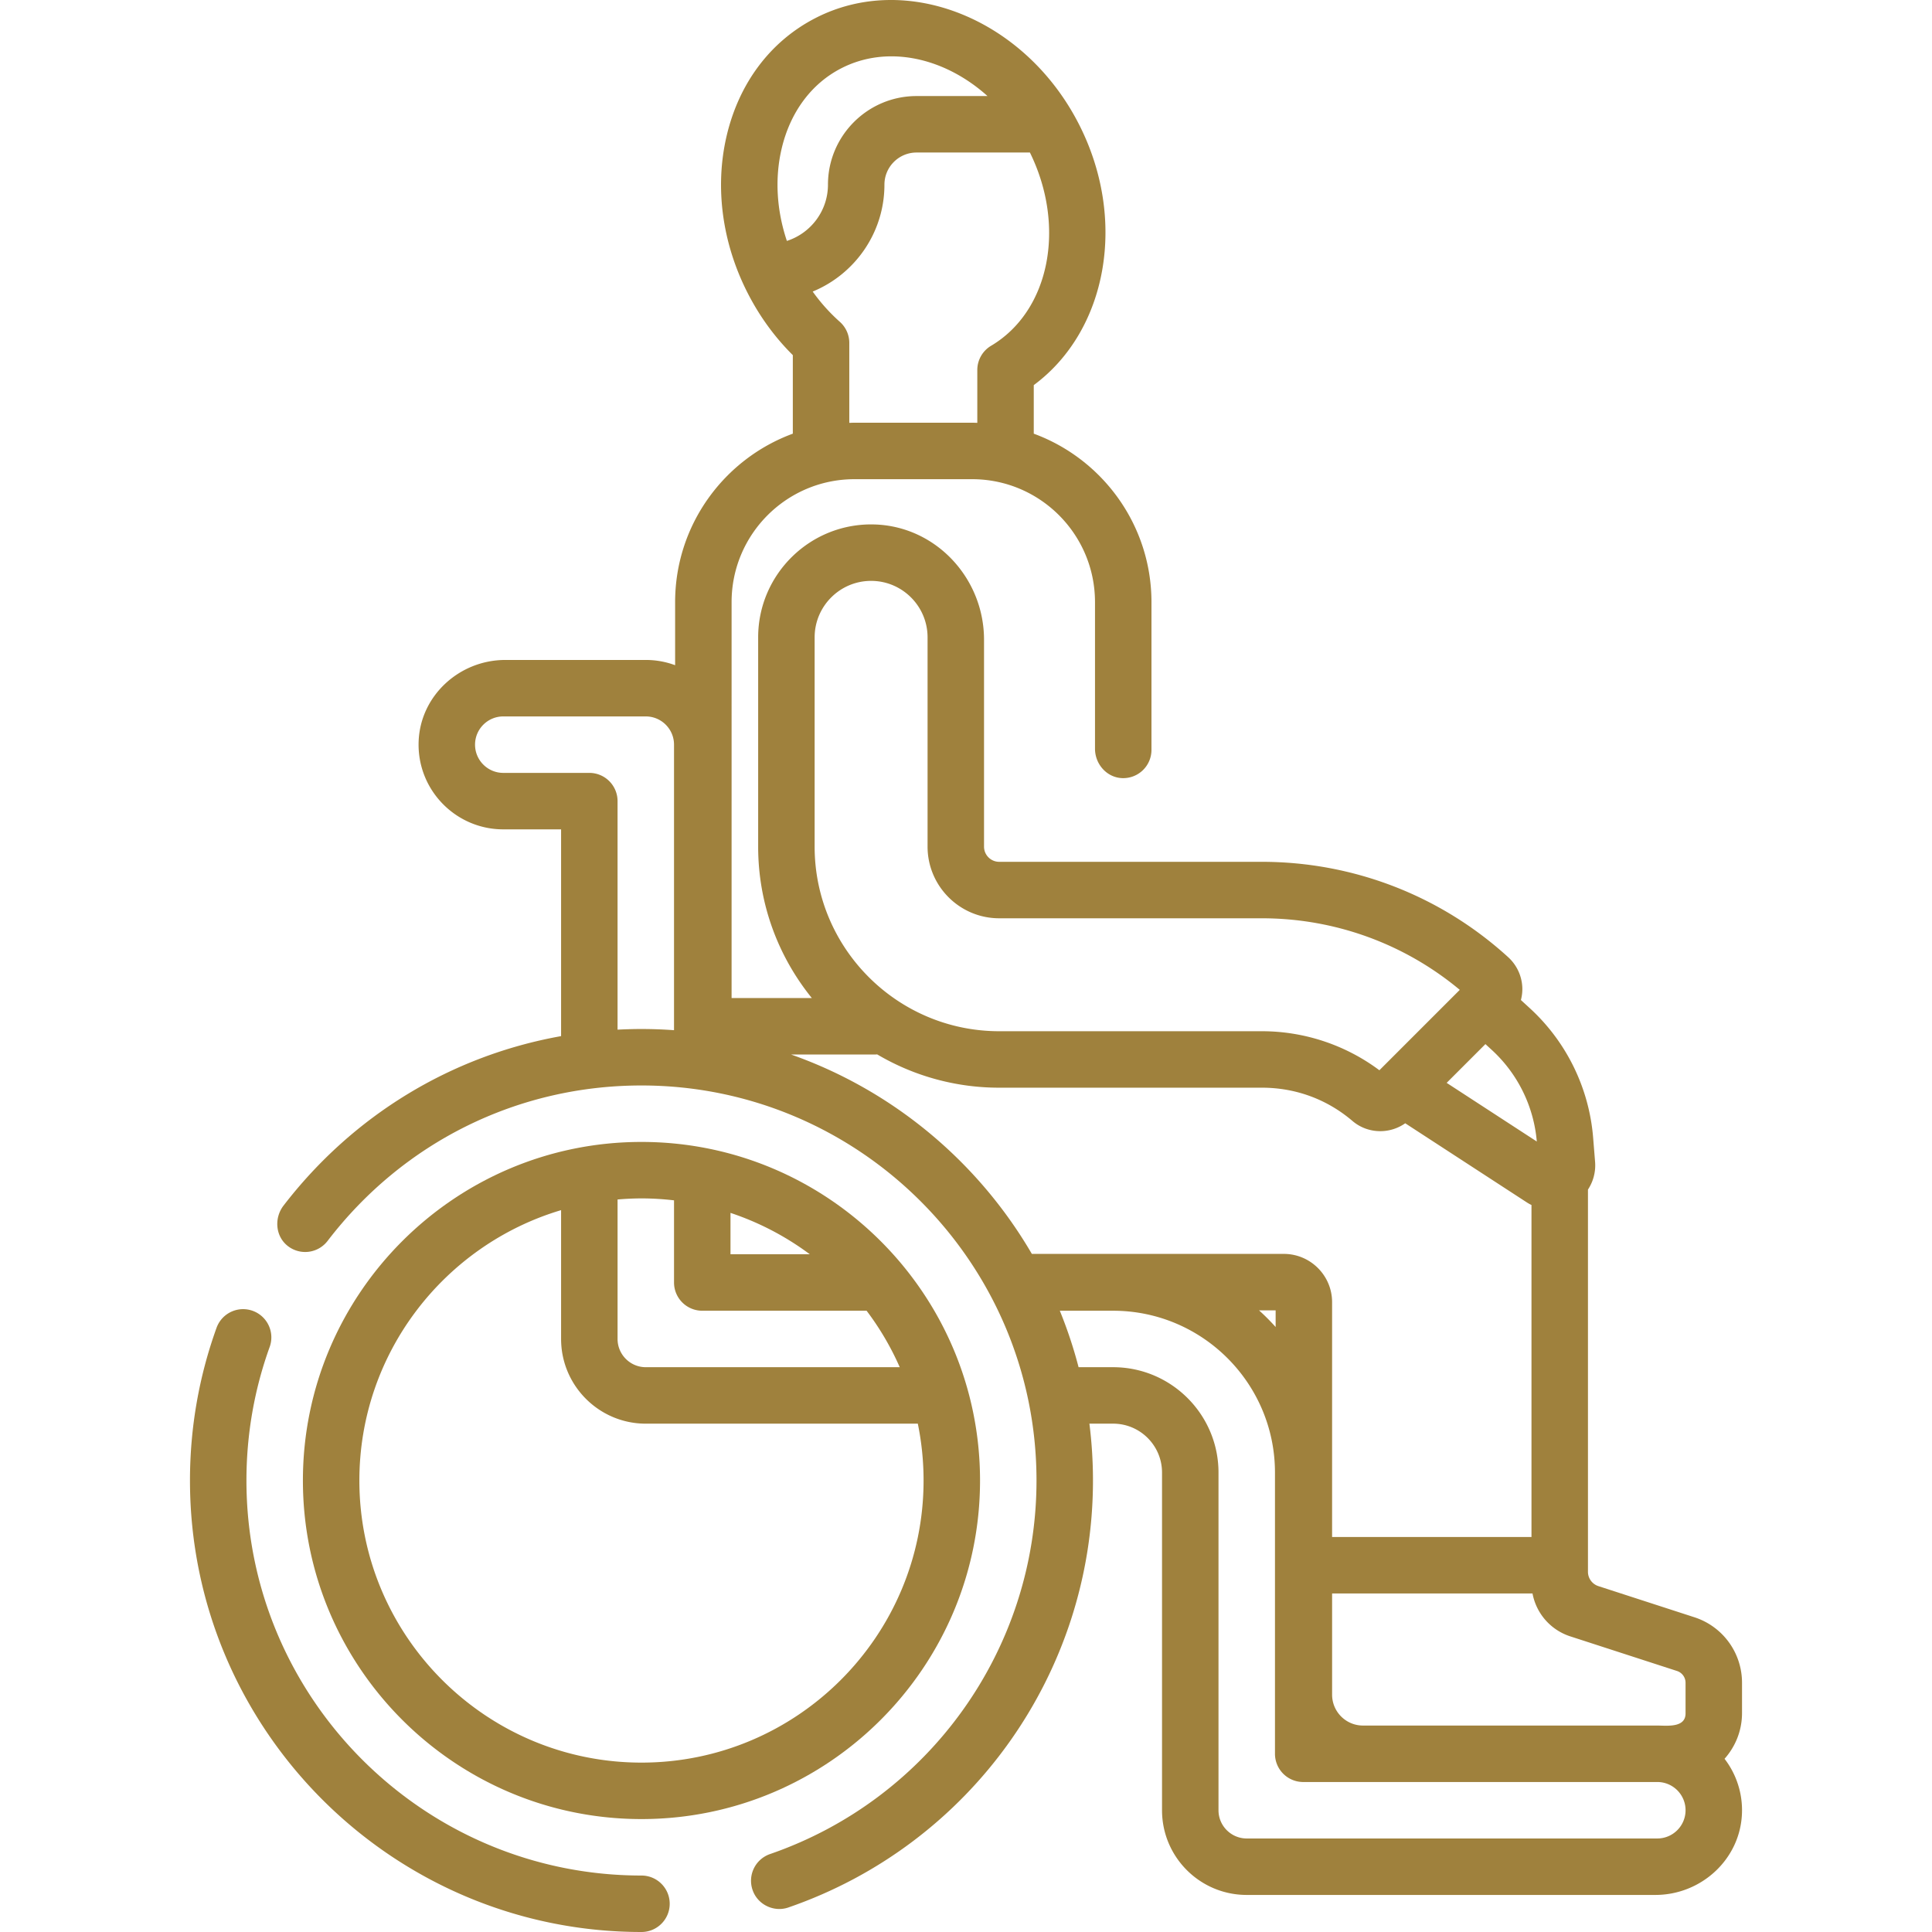
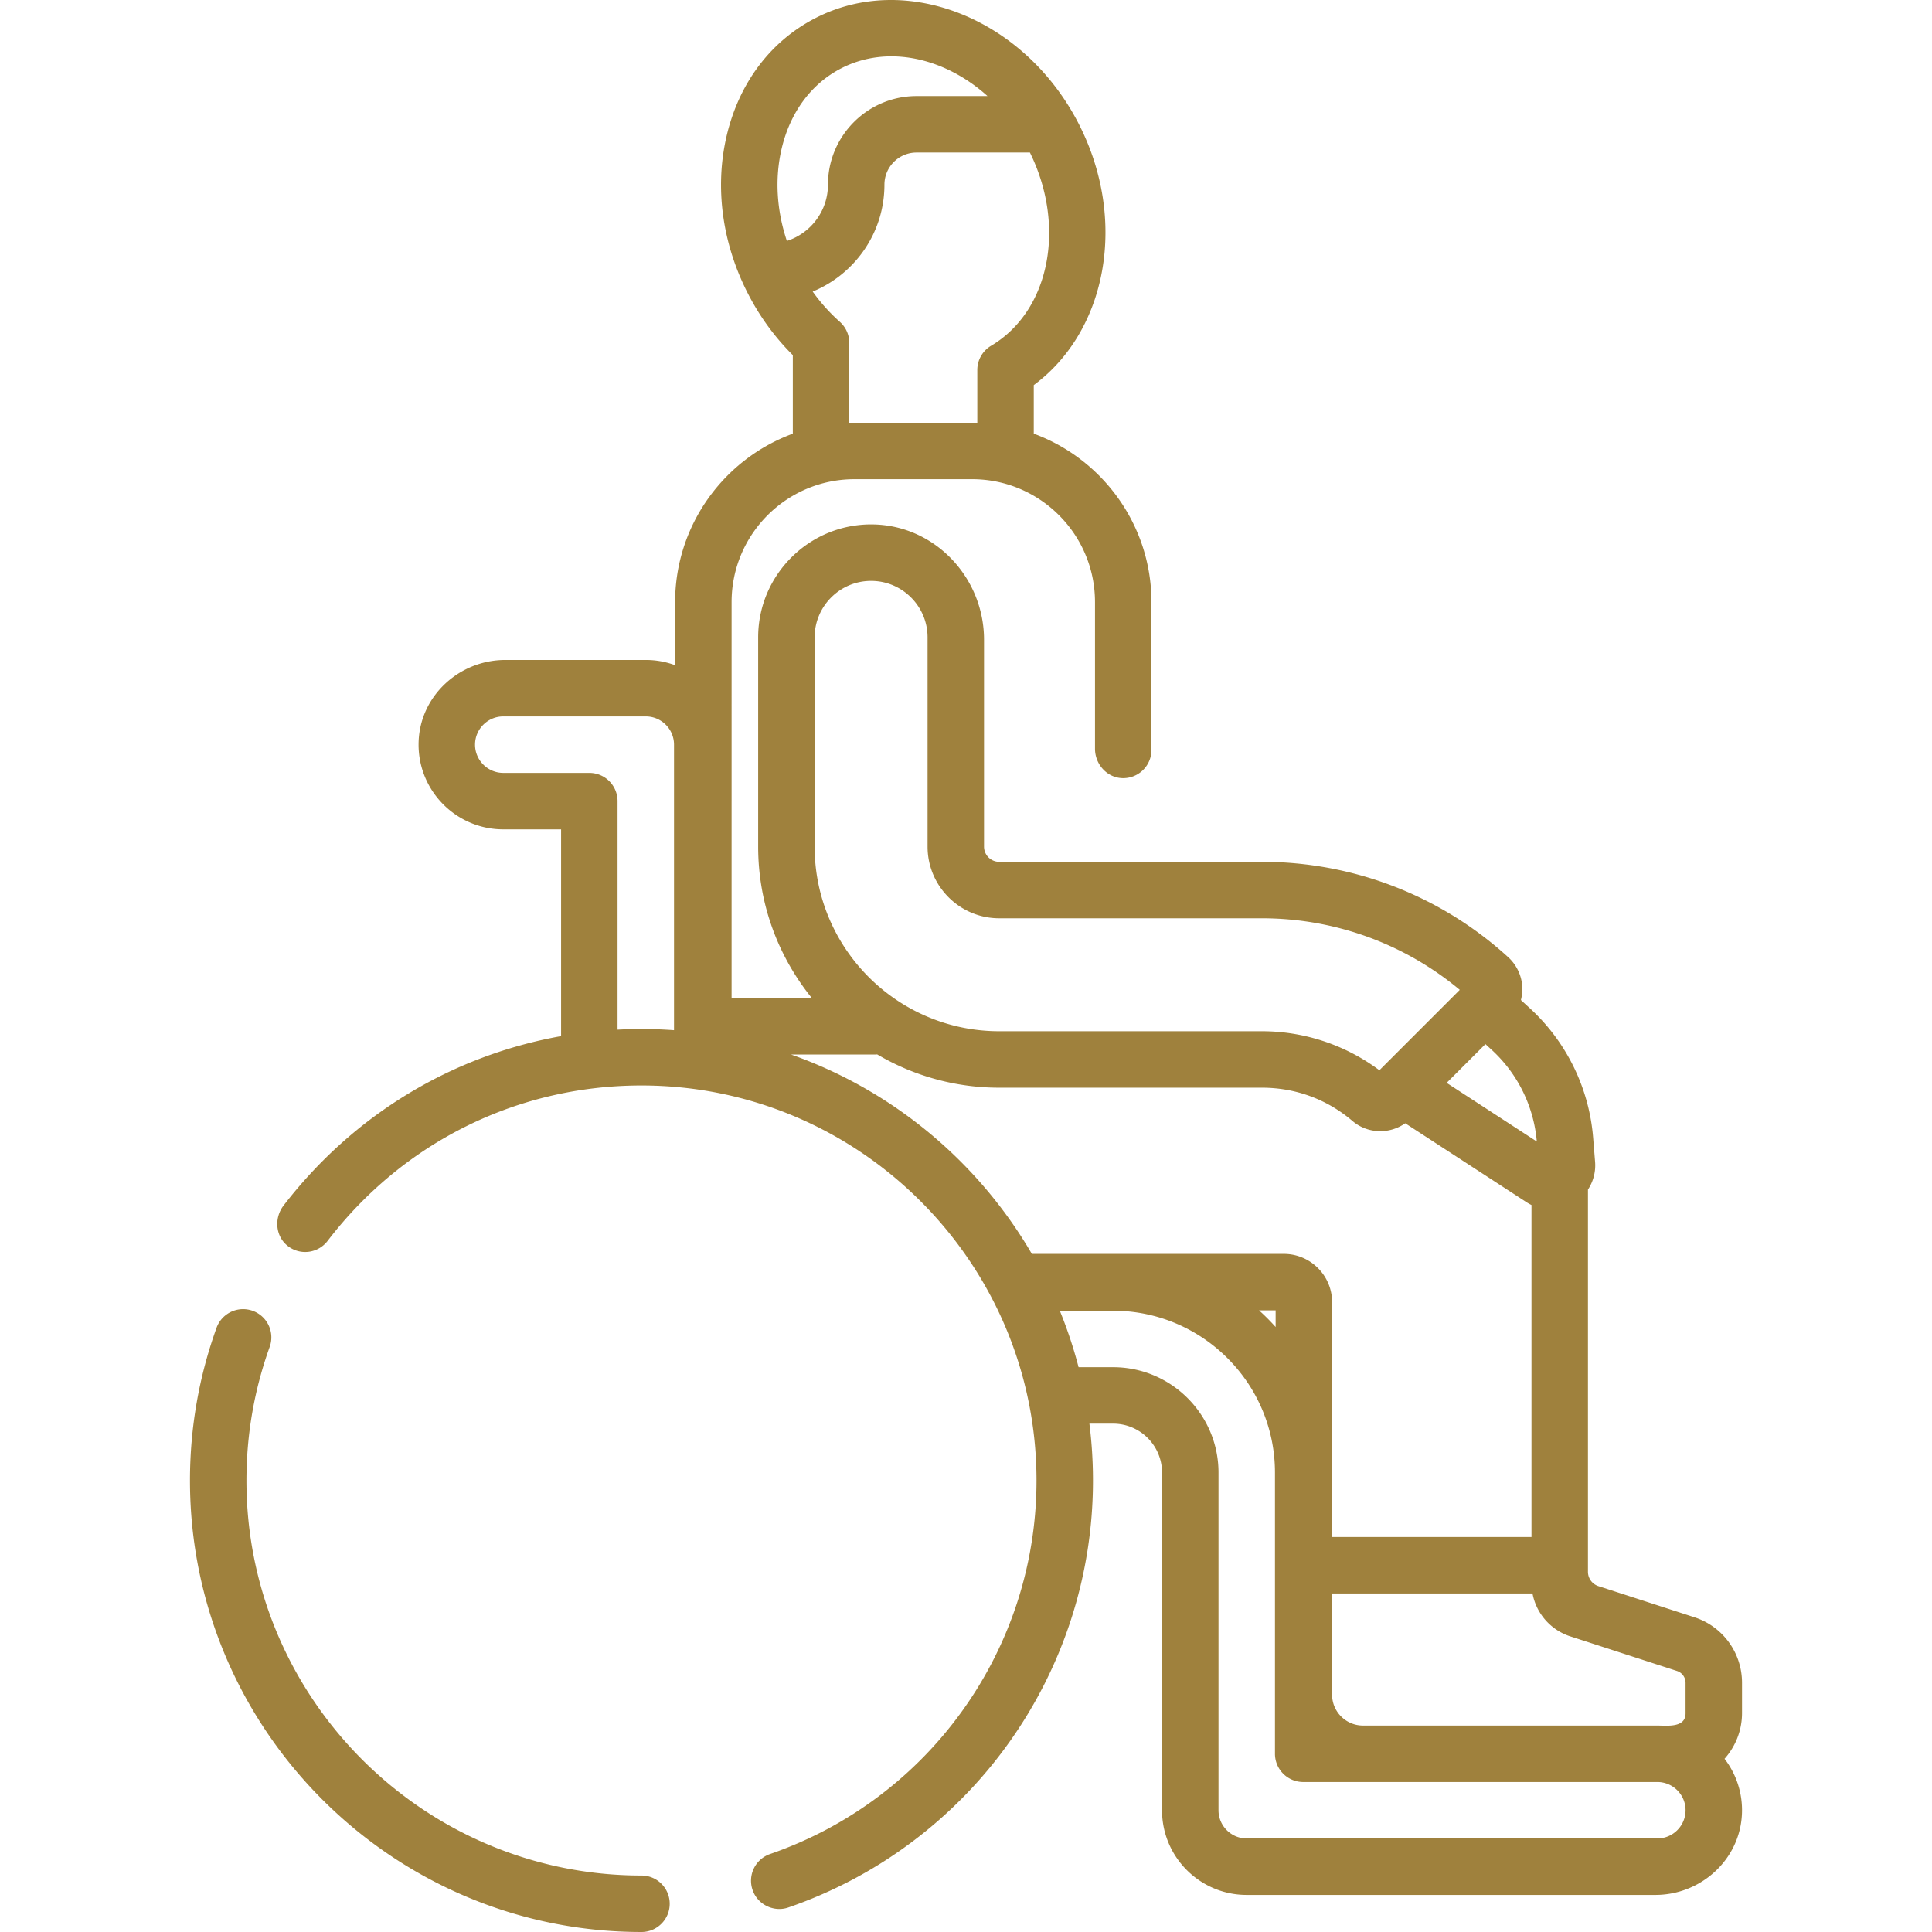
<svg xmlns="http://www.w3.org/2000/svg" width="512" height="512" x="0" y="0" viewBox="0 0 512 512" style="enable-background:new 0 0 512 512" xml:space="preserve" class="">
  <g>
    <path d="M457.022 466.1c2.871-3.227 4.631-7.463 4.631-12.112v-8.028a18.217 18.217 0 0 0-12.629-17.373l-25.433-8.249a4 4 0 0 1-2.766-3.805v-101.28a11.667 11.667 0 0 0 1.886-7.392l-.51-6.333a52.285 52.285 0 0 0-16.783-34.345l-2.361-2.164c.264-1.017.402-2.07.378-3.134a11.496 11.496 0 0 0-3.723-8.196c-17.866-16.314-41.066-25.298-65.327-25.298H264.8a4.022 4.022 0 0 1-4.022-4.022V169.54c0-16.285-12.744-30.068-29.022-30.552-16.914-.502-30.835 13.111-30.835 29.915v55.466c0 15.188 5.337 29.148 14.223 40.123h-21.265V159.578c0-17.998 14.591-32.589 32.589-32.589h31.128c17.999 0 32.59 14.591 32.59 32.59v38.842c0 4.097 3.158 7.67 7.253 7.792a7.482 7.482 0 0 0 7.711-7.479v-39.155c0-20.474-13.007-37.967-31.192-44.652V102.06c19.54-14.469 24.898-43.931 11.912-69.253C271.588 4.955 240.301-7.62 216.13 4.774c-11.92 6.112-20.292 17.223-23.575 31.284-3.177 13.607-1.173 28.42 5.641 41.709 3.144 6.131 7.142 11.616 11.911 16.345v20.815c-18.185 6.684-31.192 24.178-31.192 44.652v16.706a22.336 22.336 0 0 0-7.775-1.39h-37.216c-12.155 0-22.521 9.433-22.981 21.58-.483 12.77 9.765 23.313 22.43 23.313h15.321v54.795c-29.021 5.184-55.078 20.908-73.545 44.897-2.516 3.268-2.186 8.062 1.025 10.65a7.482 7.482 0 0 0 10.642-1.275c20.035-26.179 50.353-41.194 83.18-41.194 57.725 0 104.688 46.963 104.688 104.687 0 44.632-28.378 84.415-70.614 98.996a7.483 7.483 0 0 0-4.631 9.514c1.341 3.944 5.712 5.974 9.514 4.632 48.267-16.663 80.696-62.131 80.696-113.142 0-5.101-.323-10.128-.945-15.063h6.281c7.16 0 12.965 5.805 12.965 12.965v89.483c0 12.397 10.05 22.446 22.446 22.446h108.285c12.16 0 22.51-9.453 22.957-21.605a22.325 22.325 0 0 0-4.616-14.474zM207.128 39.46c2.266-9.708 7.888-17.298 15.83-21.37 12.248-6.281 27.363-2.863 38.741 7.365h-18.805c-12.944 0-23.475 10.531-23.475 23.475 0 6.972-4.58 12.89-10.888 14.917-2.715-8.106-3.233-16.549-1.403-24.387zm15.431 45.822a48.069 48.069 0 0 1-7.187-8.015c11.144-4.587 19.012-15.558 19.012-28.337 0-4.693 3.818-8.511 8.511-8.511h30.043c9.656 19.637 5.228 41.998-10.281 51.208a7.481 7.481 0 0 0-3.662 6.433v14c-.465-.014-.929-.036-1.398-.036H226.47c-.469 0-.932.022-1.398.036V90.876a7.477 7.477 0 0 0-2.513-5.594zm221.85 357.54a3.292 3.292 0 0 1 2.281 3.139v8.028c.069 3.947-4.868 3.316-7.481 3.299H361.2c-4.509 0-8.178-3.669-8.178-8.178v-26.821h53.109a14.822 14.822 0 0 0 10.016 11.367zm-106.352-91.15a58.29 58.29 0 0 0-4.398-4.411h4.398zm69.211-49.158-23.89-15.546 10.272-10.272 1.65 1.513a37.217 37.217 0 0 1 11.968 24.305zm-191.381-133.61c0-8.252 6.713-14.964 14.964-14.964s14.964 6.712 14.964 14.964v55.466c0 10.469 8.517 18.986 18.986 18.986h69.585c19.287 0 37.779 6.712 52.471 18.969l-21.304 21.304a52.069 52.069 0 0 0-31.168-10.344H264.8c-26.972 0-48.914-21.943-48.914-48.914v-55.467zm-52.228 103.964v-60.563a7.482 7.482 0 0 0-7.482-7.482h-22.803c-4.126 0-7.482-3.356-7.482-7.482s3.356-7.482 7.482-7.482h37.767c4.126 0 7.482 3.356 7.482 7.482v75.67c-2.85-.204-5.725-.314-8.626-.314-2.123 0-4.235.062-6.338.171zm45.985 6.589h22.189c.213 0 .422-.014.63-.032a63.473 63.473 0 0 0 32.338 8.823h69.585c8.956 0 17.269 3.053 24.041 8.829 2.111 1.802 4.737 2.693 7.362 2.693 2.326 0 4.645-.709 6.615-2.09l32.207 20.959c.405.264.824.493 1.249.702v87.982h-52.84v-62.235c0-7.053-5.739-12.793-12.793-12.793h-66.775c-14.214-24.394-36.807-43.328-63.808-52.838zm229.564 207.758H330.397c-4.126 0-7.482-3.356-7.482-7.482v-89.482c0-15.401-12.529-27.93-27.929-27.93h-9.153c-1.331-5.13-3-10.124-4.971-14.964h14.124c23.651 0 42.894 19.242 42.894 42.895v74.517a7.481 7.481 0 0 0 7.482 7.482h93.847c4.126 0 7.482 3.356 7.482 7.482s-3.357 7.482-7.483 7.482z" fill="#9f813d" opacity="1" data-original="#000000" class="" />
-     <path d="M169.997 482.072c49.474 0 89.723-40.25 89.723-89.723s-40.25-89.723-89.723-89.723-89.723 40.25-89.723 89.723 40.25 89.723 89.723 89.723zm23.591-160.646a74.627 74.627 0 0 1 21.015 10.967h-21.015zm-14.964-3.323v21.772a7.482 7.482 0 0 0 7.482 7.482h43.551a74.836 74.836 0 0 1 8.783 14.964h-67.298c-4.126 0-7.482-3.356-7.482-7.482v-36.962a75.05 75.05 0 0 1 6.338-.288c2.918 0 5.793.187 8.626.514zm-29.929 2.596v34.141c0 12.377 10.069 22.446 22.446 22.446h72.09c1 4.867 1.525 9.905 1.525 15.063 0 41.222-33.537 74.759-74.759 74.759s-74.759-33.537-74.759-74.759c0-33.822 22.583-62.454 53.457-71.65z" fill="#9f813d" opacity="1" data-original="#000000" class="" />
    <path d="M169.997 497.036c-57.725 0-104.687-46.963-104.687-104.687 0-12.179 2.081-24.114 6.186-35.474a7.483 7.483 0 0 0-14.074-5.086c-4.696 12.995-7.077 26.641-7.077 40.559C50.346 458.325 104.021 512 169.997 512c4.132 0 7.482-3.349 7.482-7.482s-3.35-7.482-7.482-7.482z" fill="#9f813d" opacity="1" data-original="#000000" class="" />
  </g>
</svg>